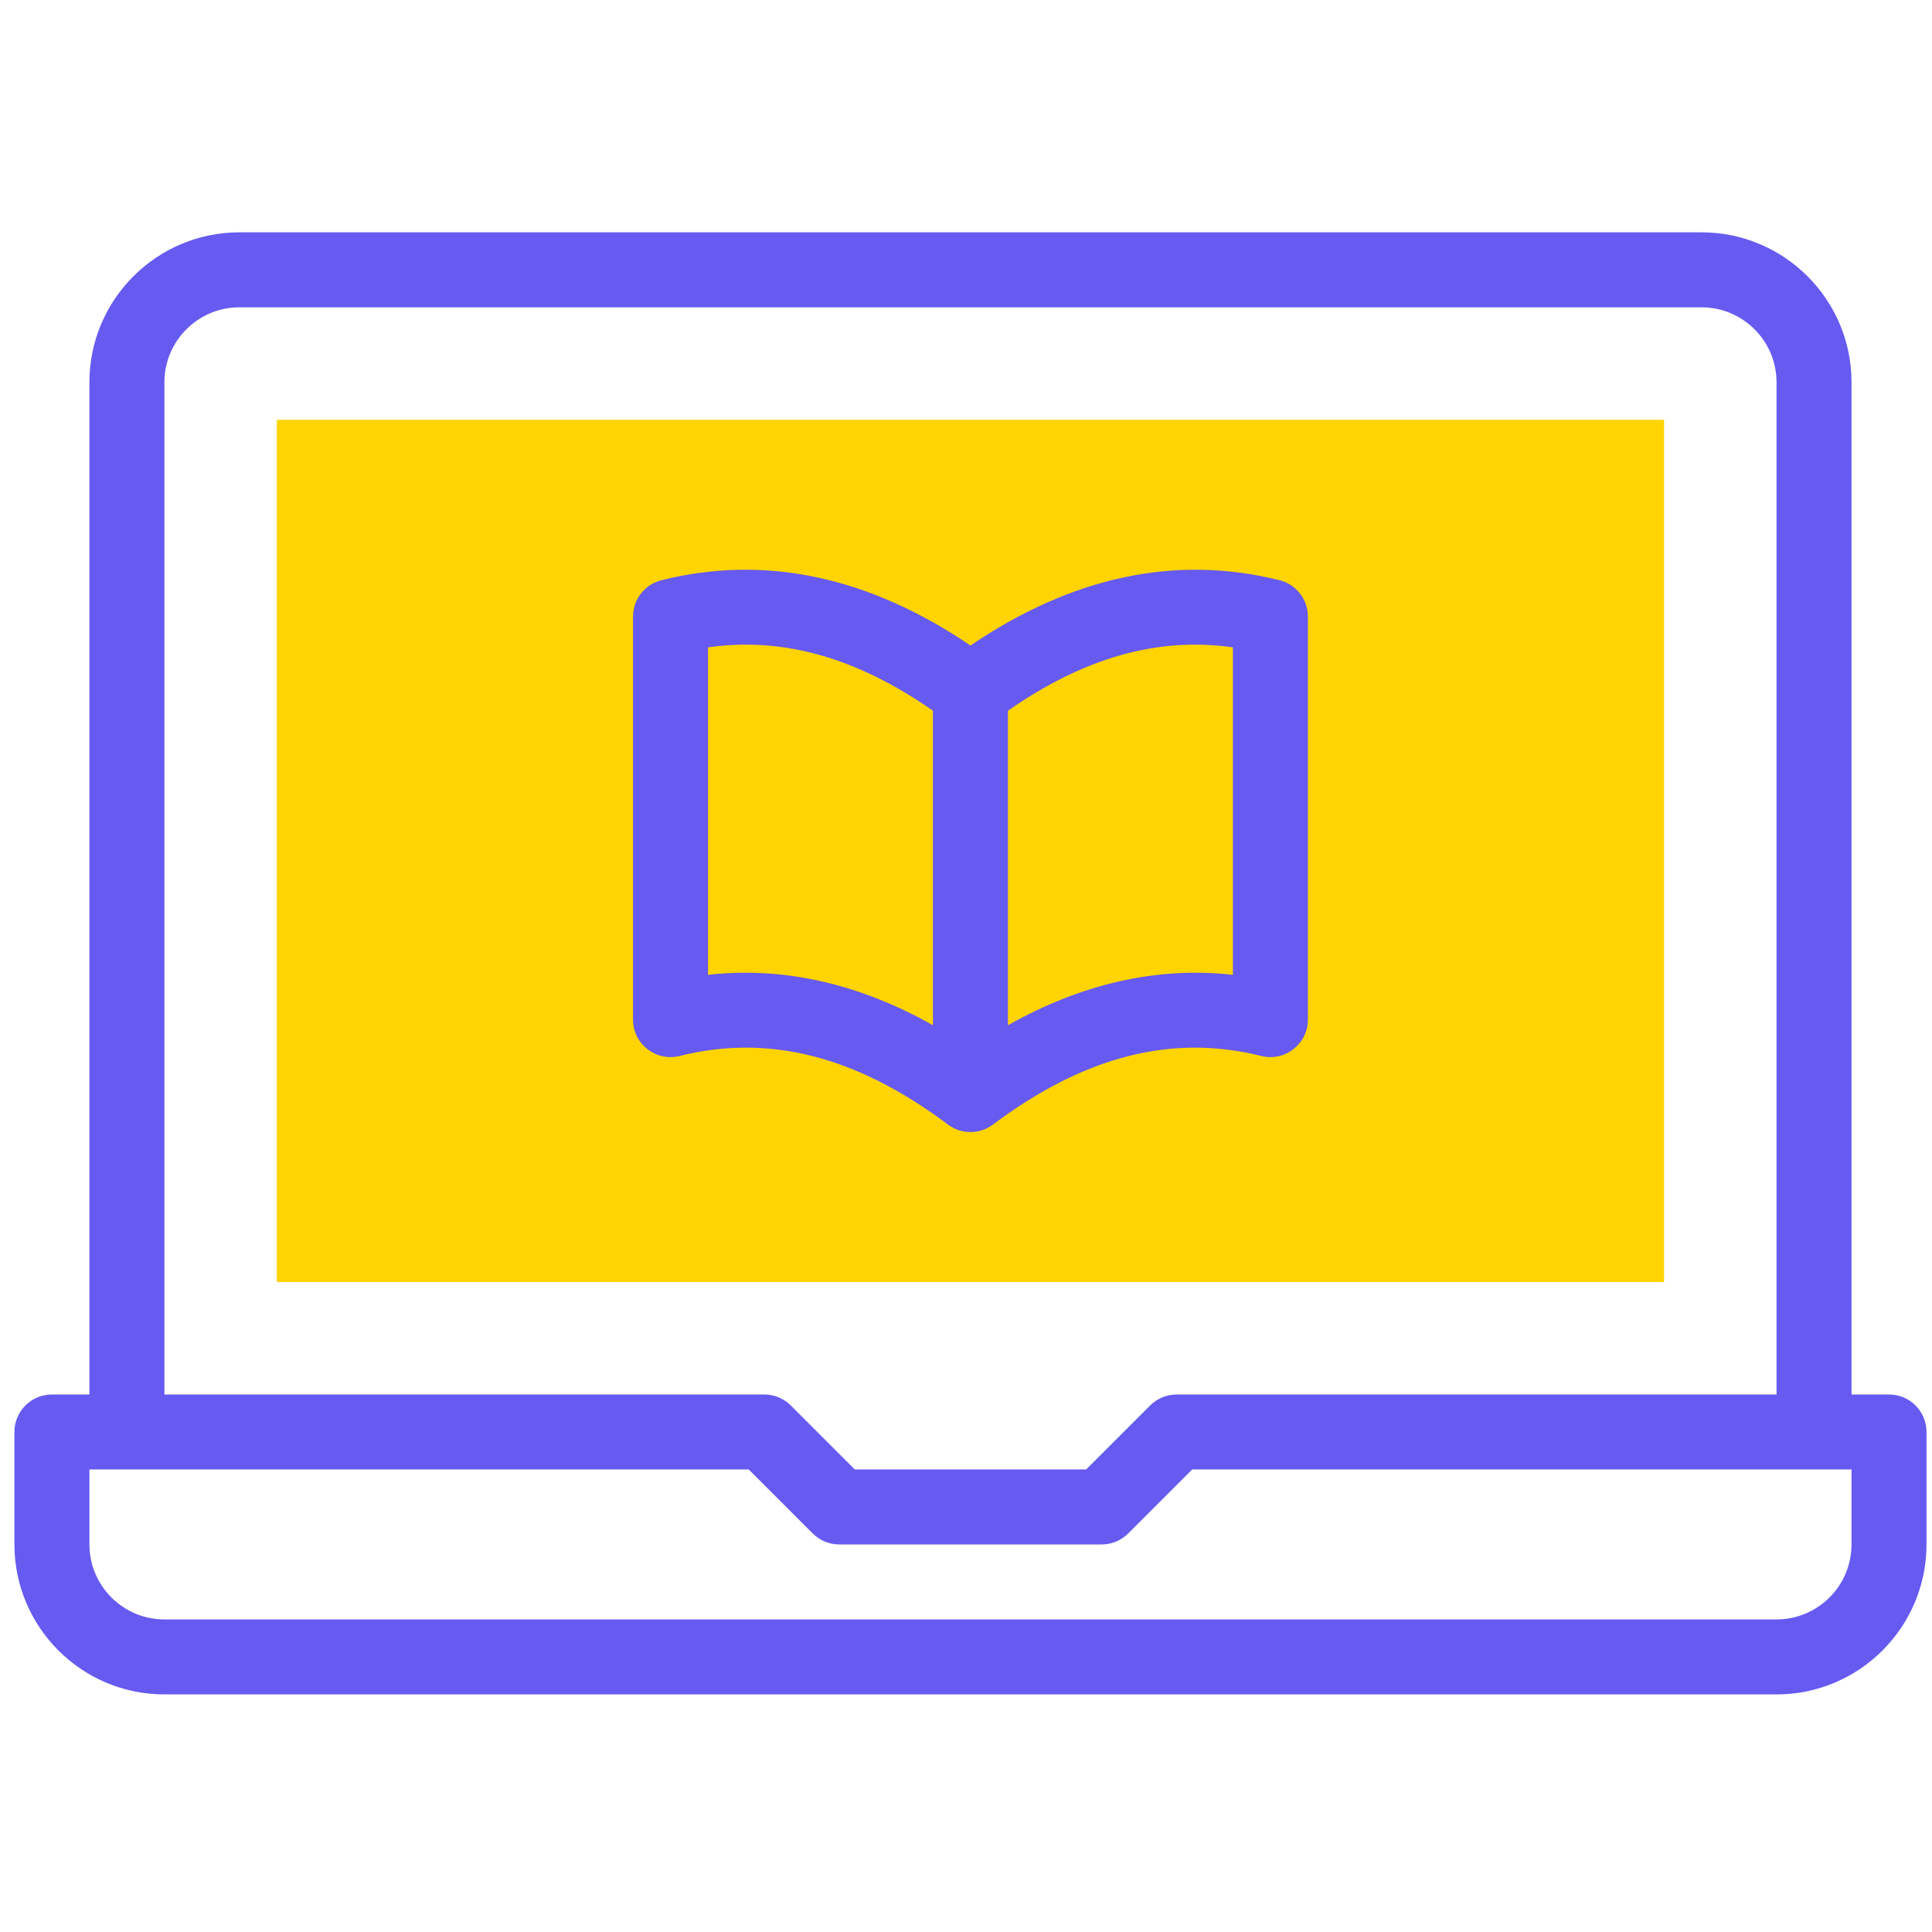
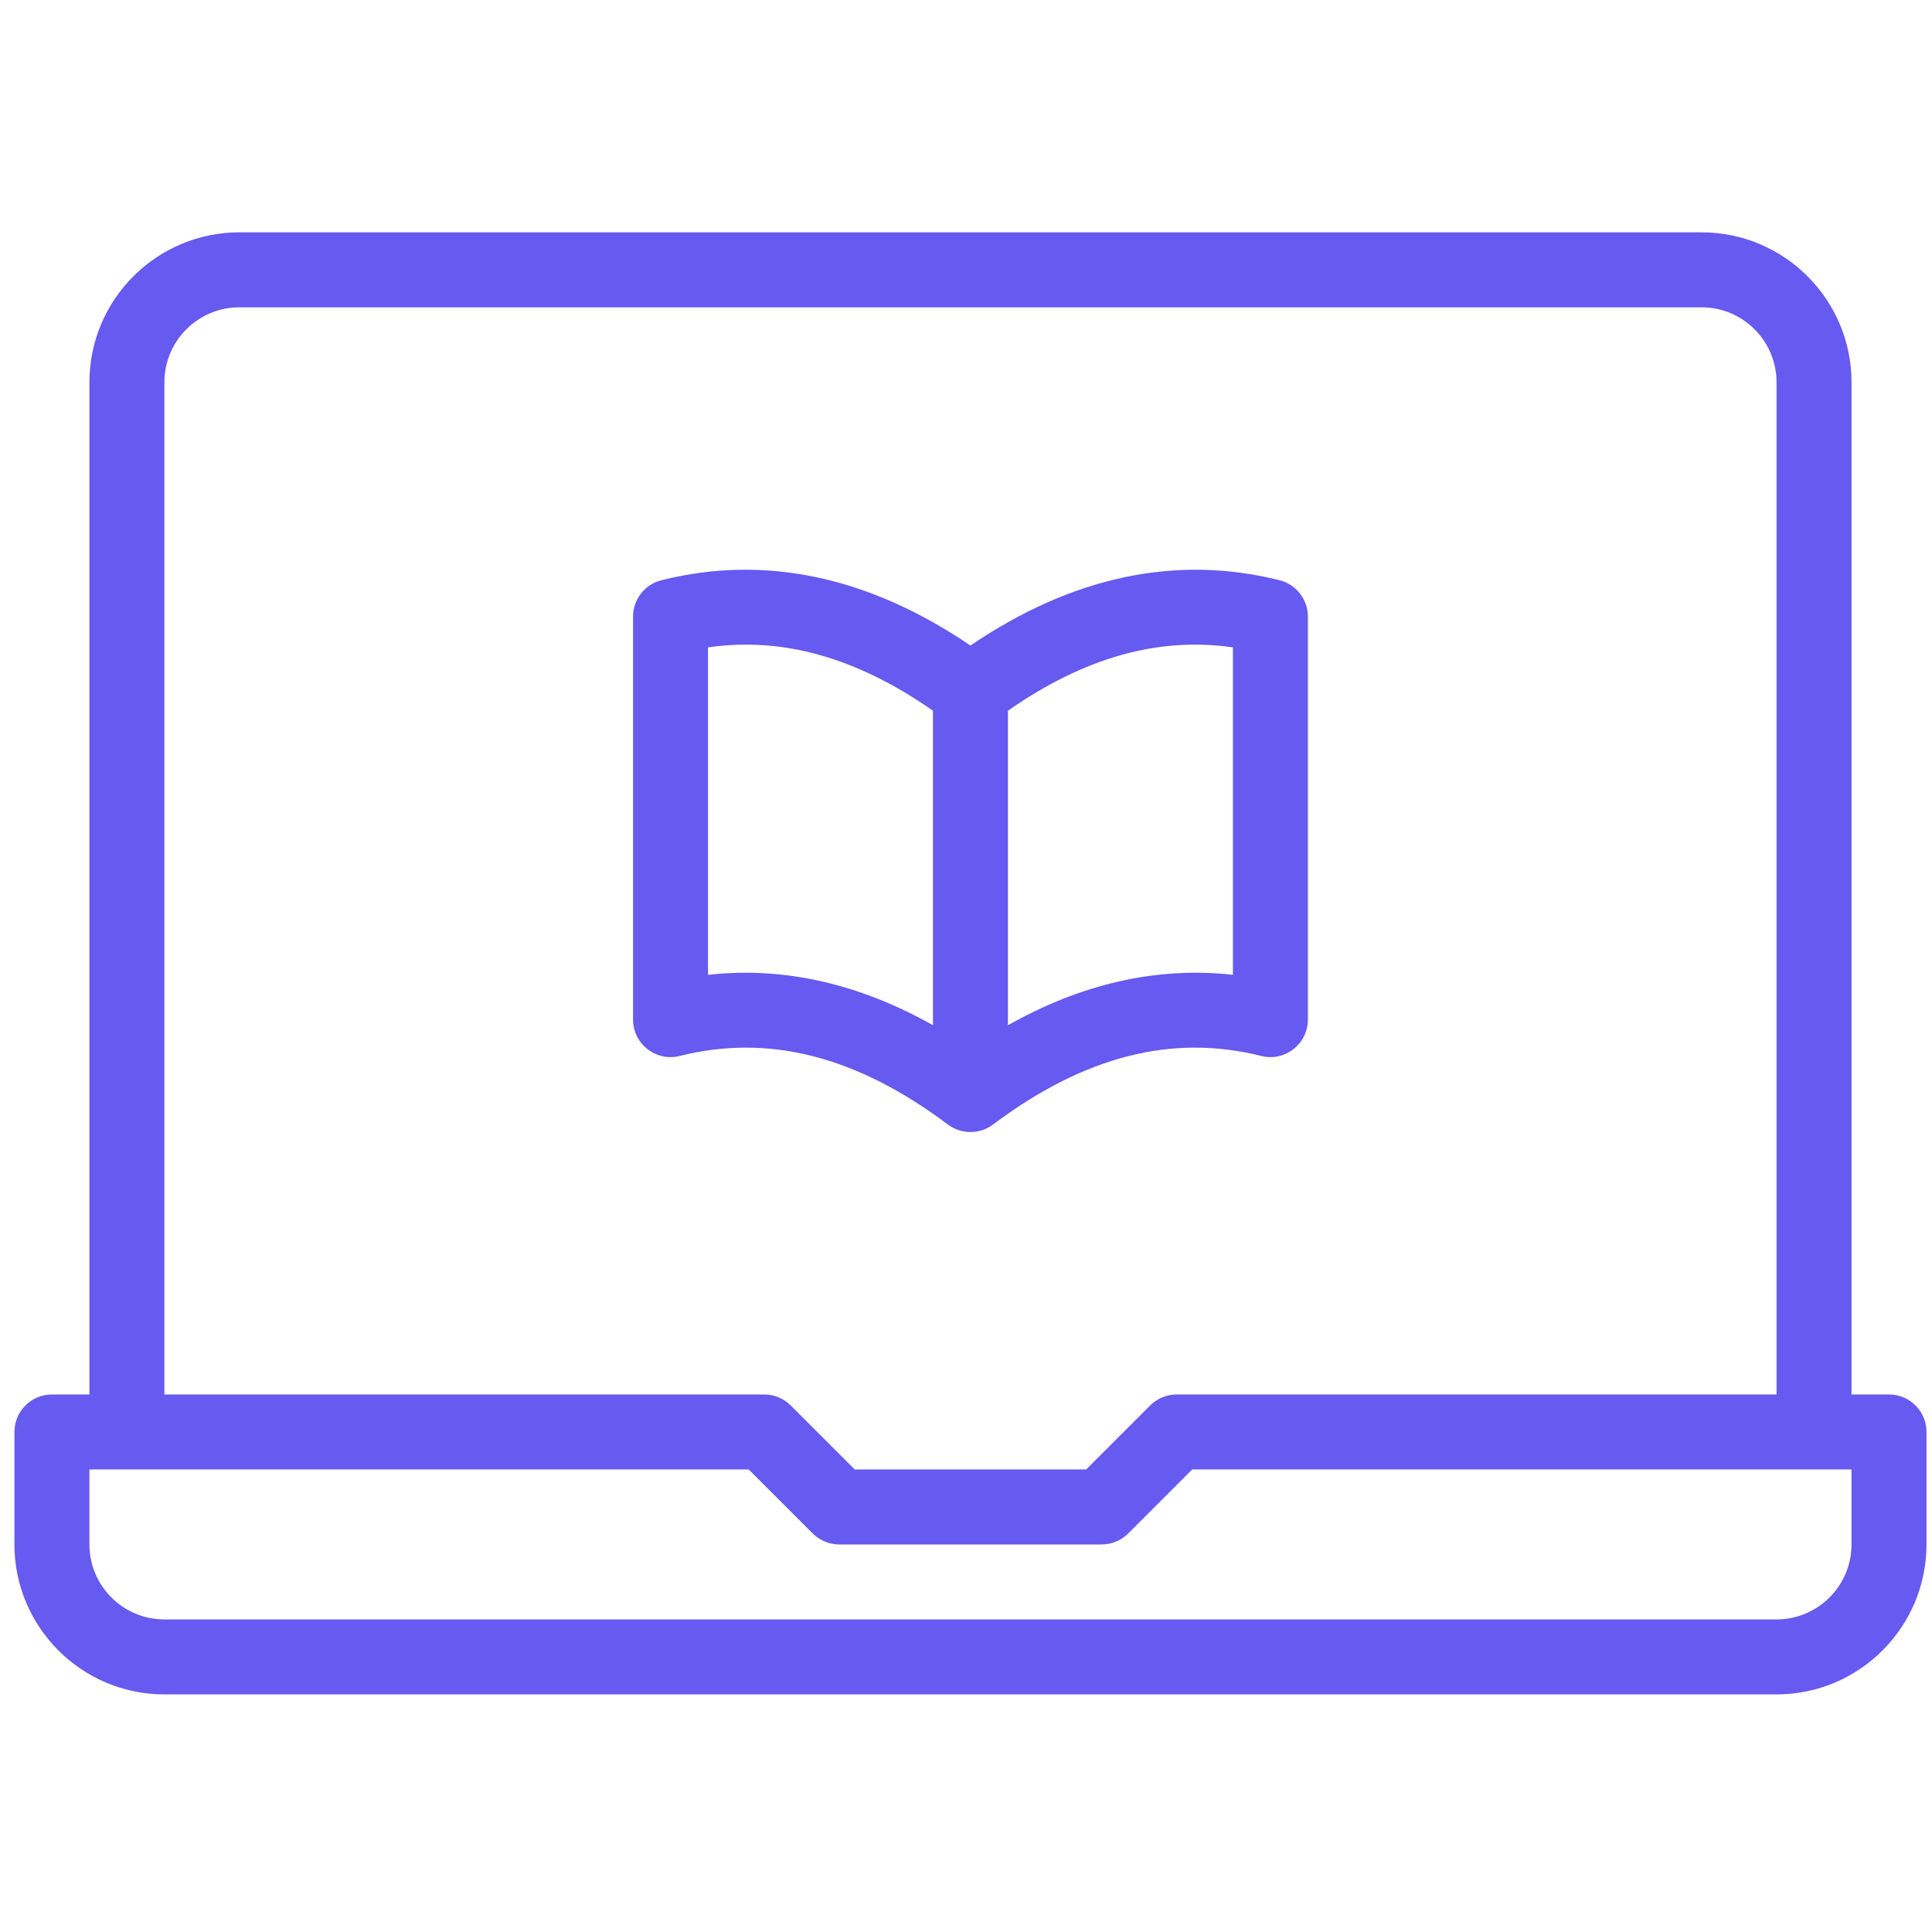
<svg xmlns="http://www.w3.org/2000/svg" width="79" height="79" viewBox="0 0 79 79" fill="none">
  <g clip-path="url(#clip0_769_272)">
-     <path d="M11.321 17.164H68.044V52.422H11.321V17.164Z" fill="#FFD400" />
    <path d="M77.242 57.021H75.709V15.631C75.709 12.25 72.958 9.5 69.577 9.5H9.788C6.407 9.5 3.656 12.25 3.656 15.631V57.021H2.123C1.276 57.021 0.59 57.707 0.59 58.554V63.153C0.59 66.534 3.341 69.285 6.722 69.285H72.643C76.024 69.285 78.775 66.534 78.775 63.153V58.554C78.775 57.707 78.089 57.021 77.242 57.021ZM6.722 15.631C6.722 13.941 8.097 12.566 9.788 12.566H69.577C71.268 12.566 72.643 13.941 72.643 15.631V57.021H48.114C47.708 57.021 47.318 57.183 47.03 57.47L44.413 60.087H34.952L32.335 57.47C32.047 57.183 31.657 57.021 31.251 57.021H6.722V15.631ZM75.709 63.153C75.709 64.843 74.334 66.219 72.643 66.219H6.722C5.031 66.219 3.656 64.843 3.656 63.153V60.087H30.616L33.233 62.704C33.52 62.991 33.91 63.153 34.317 63.153H45.048C45.455 63.153 45.845 62.991 46.132 62.704L48.749 60.087H75.709V63.153Z" fill="#665AF0" />
    <path d="M40.602 45.984C44.336 43.184 47.925 42.266 51.575 43.179C52.542 43.421 53.48 42.688 53.48 41.692V25.212C53.48 24.509 53.001 23.896 52.319 23.725C48.092 22.669 43.846 23.568 39.682 26.396C35.519 23.568 31.273 22.669 27.046 23.725C26.364 23.896 25.885 24.509 25.885 25.212V41.692C25.885 42.689 26.824 43.42 27.79 43.179C31.44 42.266 35.029 43.184 38.763 45.984C39.308 46.393 40.062 46.389 40.602 45.984ZM50.414 26.471V39.861C47.336 39.519 44.257 40.209 41.215 41.922V29.061C44.335 26.885 47.361 26.032 50.414 26.471ZM28.951 39.861V26.471C32.004 26.032 35.03 26.885 38.149 29.061V41.922C35.311 40.324 32.227 39.496 28.951 39.861Z" fill="#665AF0" />
  </g>
  <defs>
    <clipPath id="clip0_769_272">
      <rect width="78.186" height="78.18" fill="white" transform="translate(0.59 0.302)" />
    </clipPath>
  </defs>
</svg>